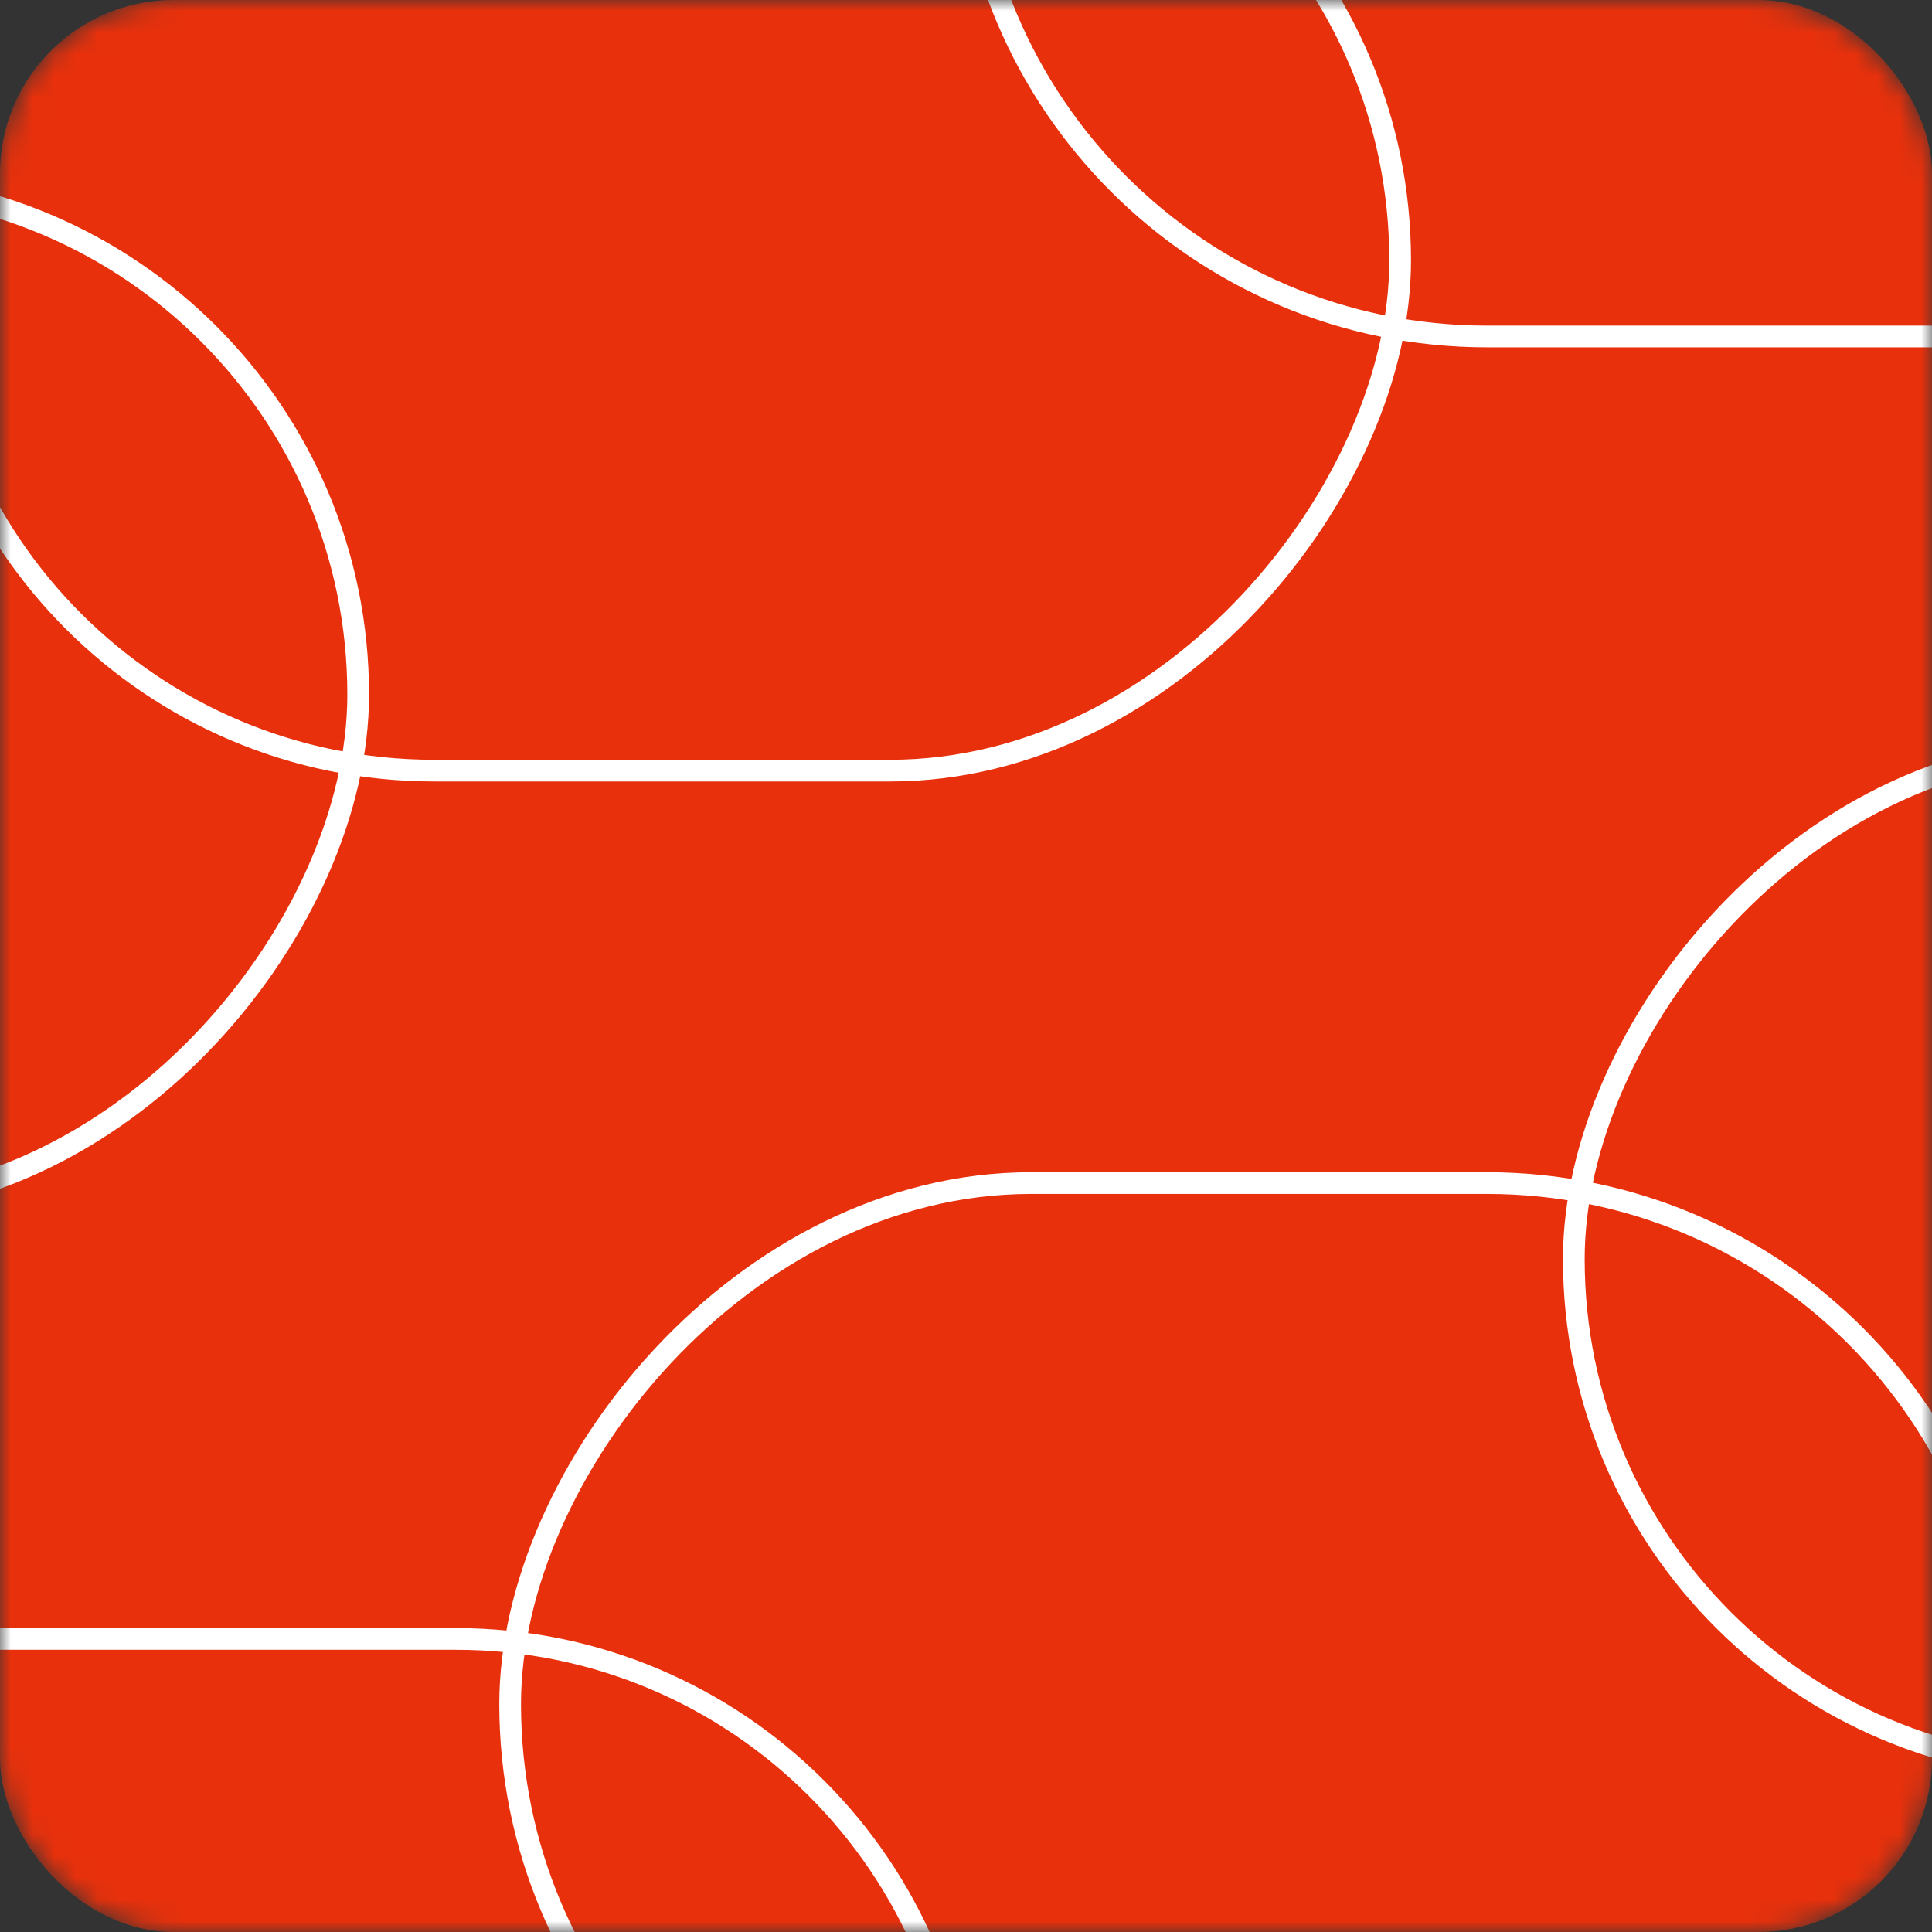
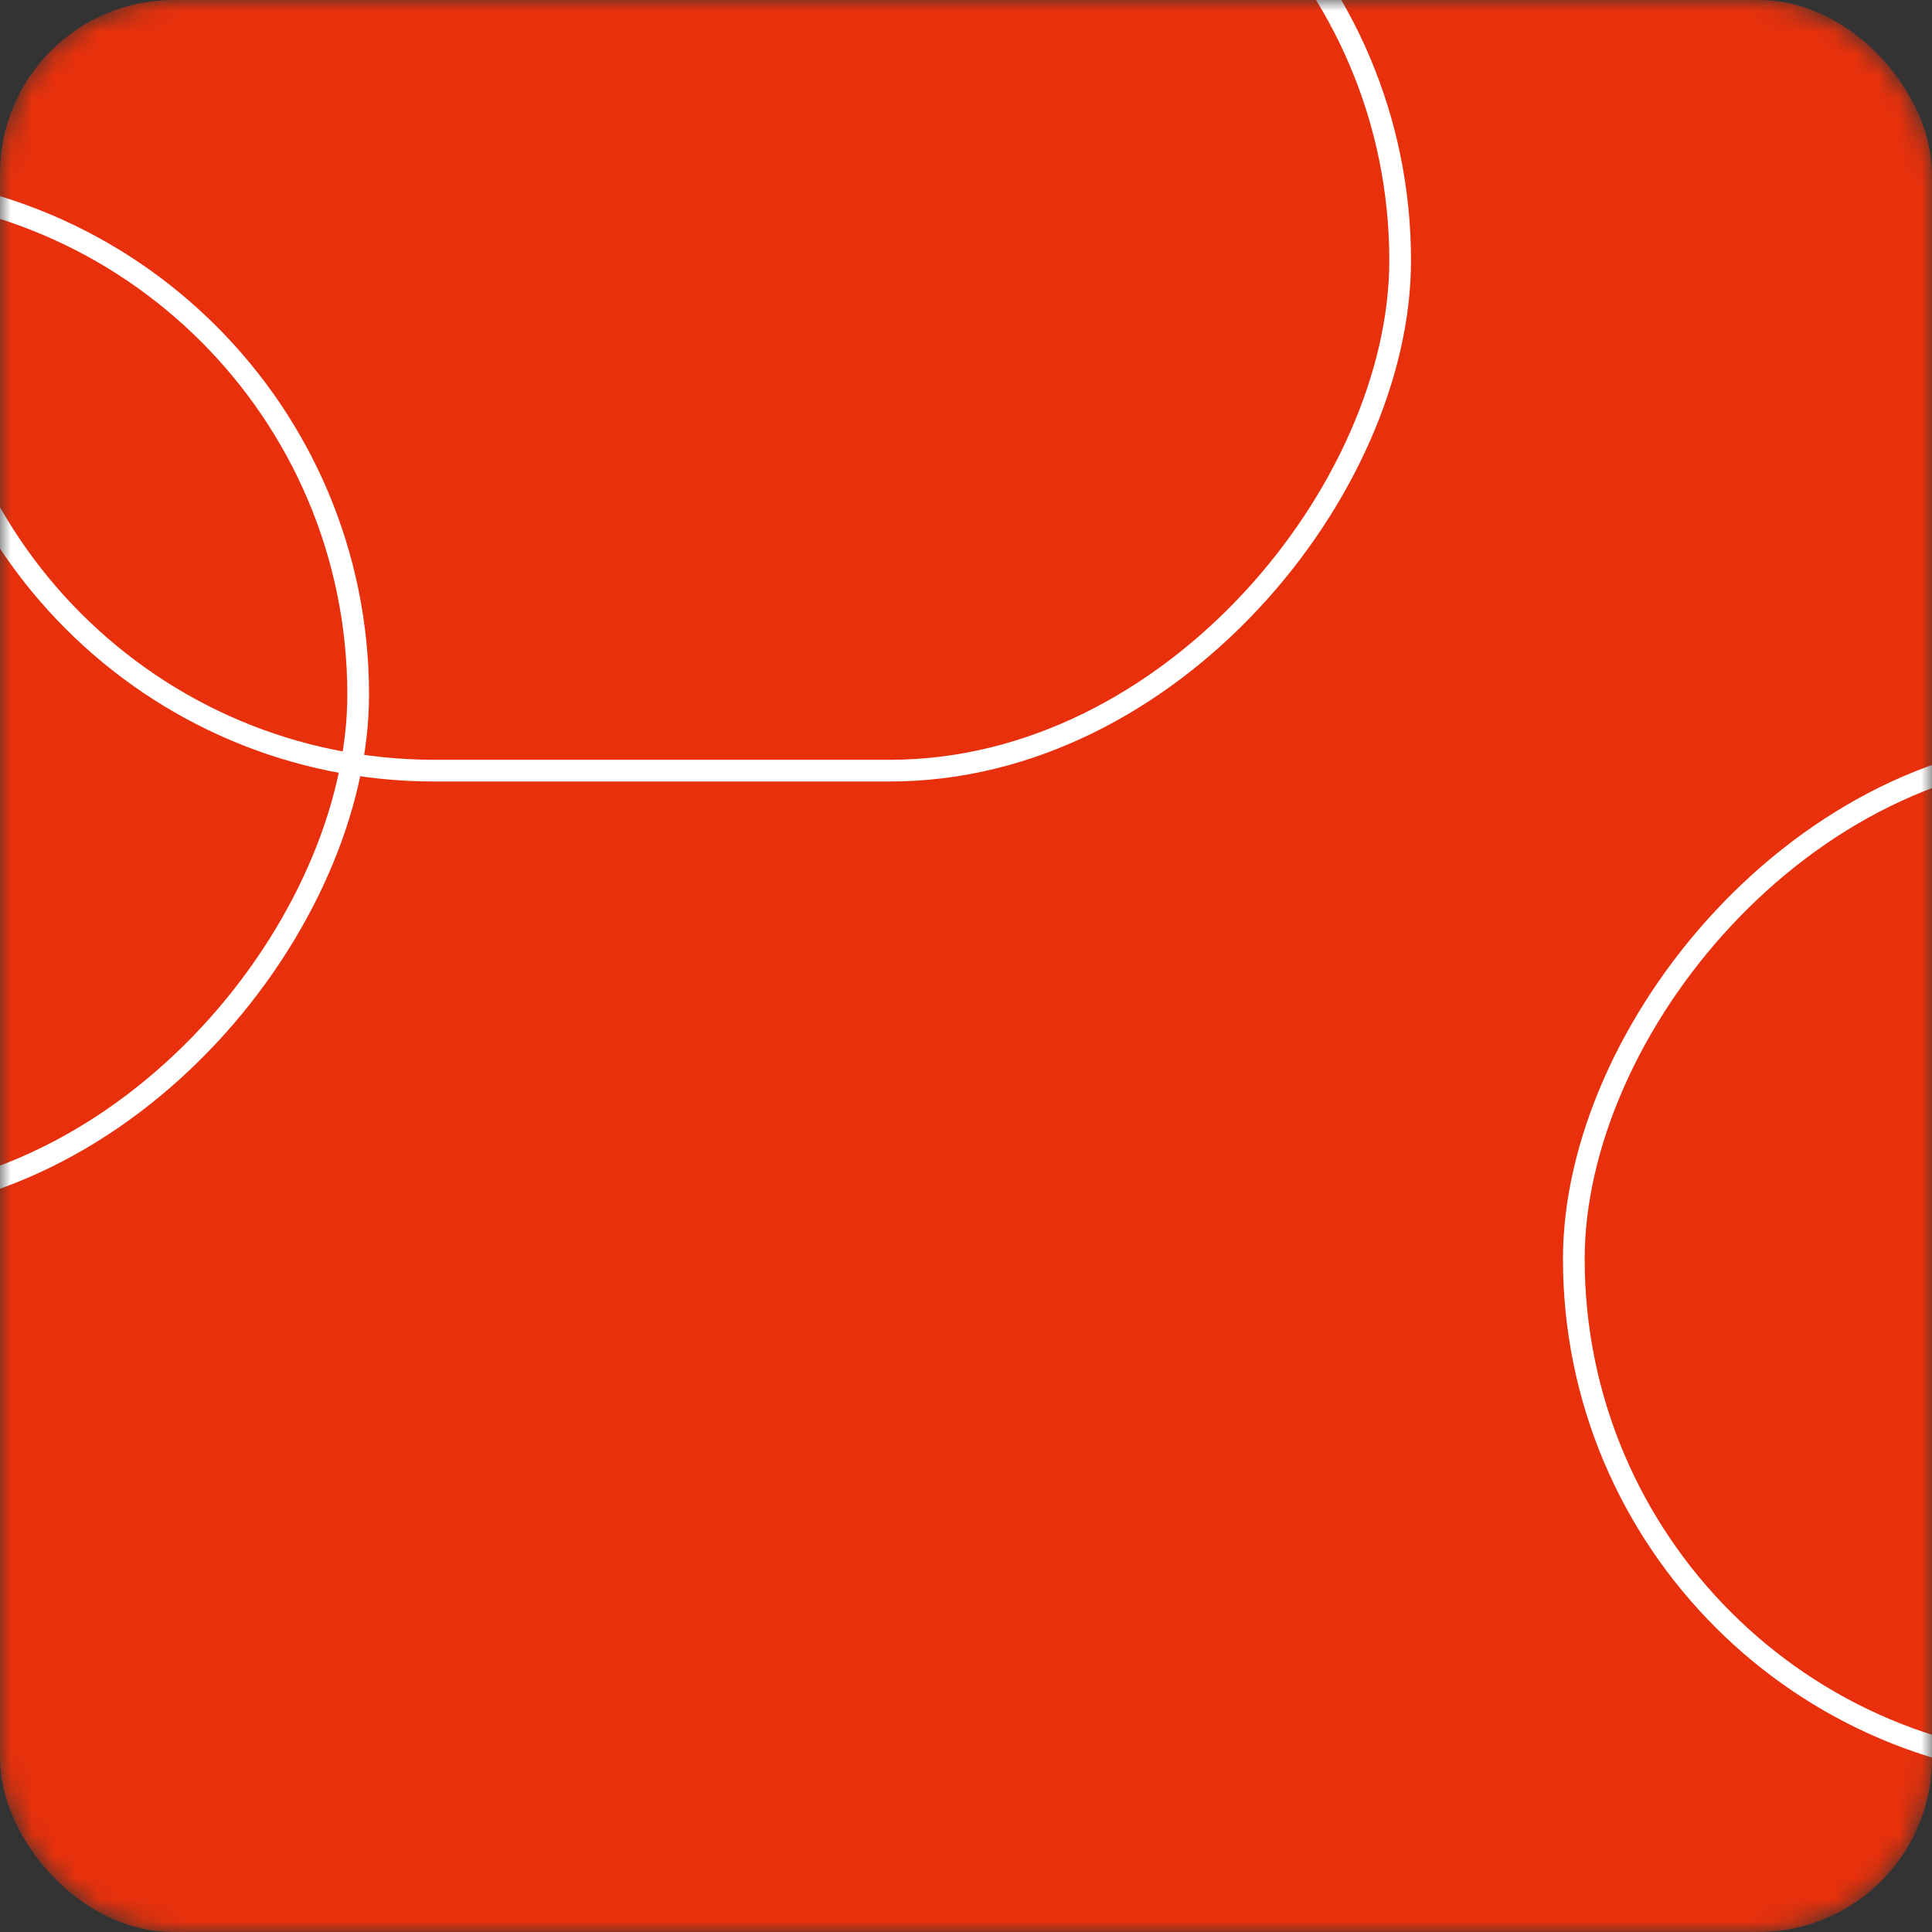
<svg xmlns="http://www.w3.org/2000/svg" width="89" height="89" viewBox="0 0 89 89" fill="none">
  <rect x="0" y="0" width="89" height="89" fill="#333333" stroke="none" />
  <mask id="mask0_326_1306" style="mask-type:alpha" maskUnits="userSpaceOnUse" x="0" y="0" width="89" height="89">
    <rect width="89" height="89" rx="8" fill="#E37633" />
  </mask>
  <g mask="url(#mask0_326_1306)">
    <rect width="89" height="89" rx="8" fill="#E8310C" />
    <rect x="0.5" y="-0.5" width="68" height="47" rx="23.5" transform="matrix(1 0 0 -1 -4 35)" stroke="white" />
-     <rect x="0.5" y="-0.5" width="69" height="48" rx="24" transform="matrix(1 0 0 -1 23 102)" stroke="white" />
-     <rect x="0.5" y="-0.5" width="69" height="48" rx="24" transform="matrix(1 0 0 -1 44 15)" stroke="white" />
    <rect x="0.5" y="-0.5" width="69" height="47" rx="23.5" transform="matrix(1 0 0 -1 72 81)" stroke="white" />
    <rect x="0.5" y="-0.5" width="69" height="47" rx="23.5" transform="matrix(1 0 0 -1 -53 55)" stroke="white" />
-     <rect x="0.5" y="-0.5" width="69" height="47" rx="23.5" transform="matrix(1 0 0 -1 -25 122)" stroke="white" />
  </g>
</svg>